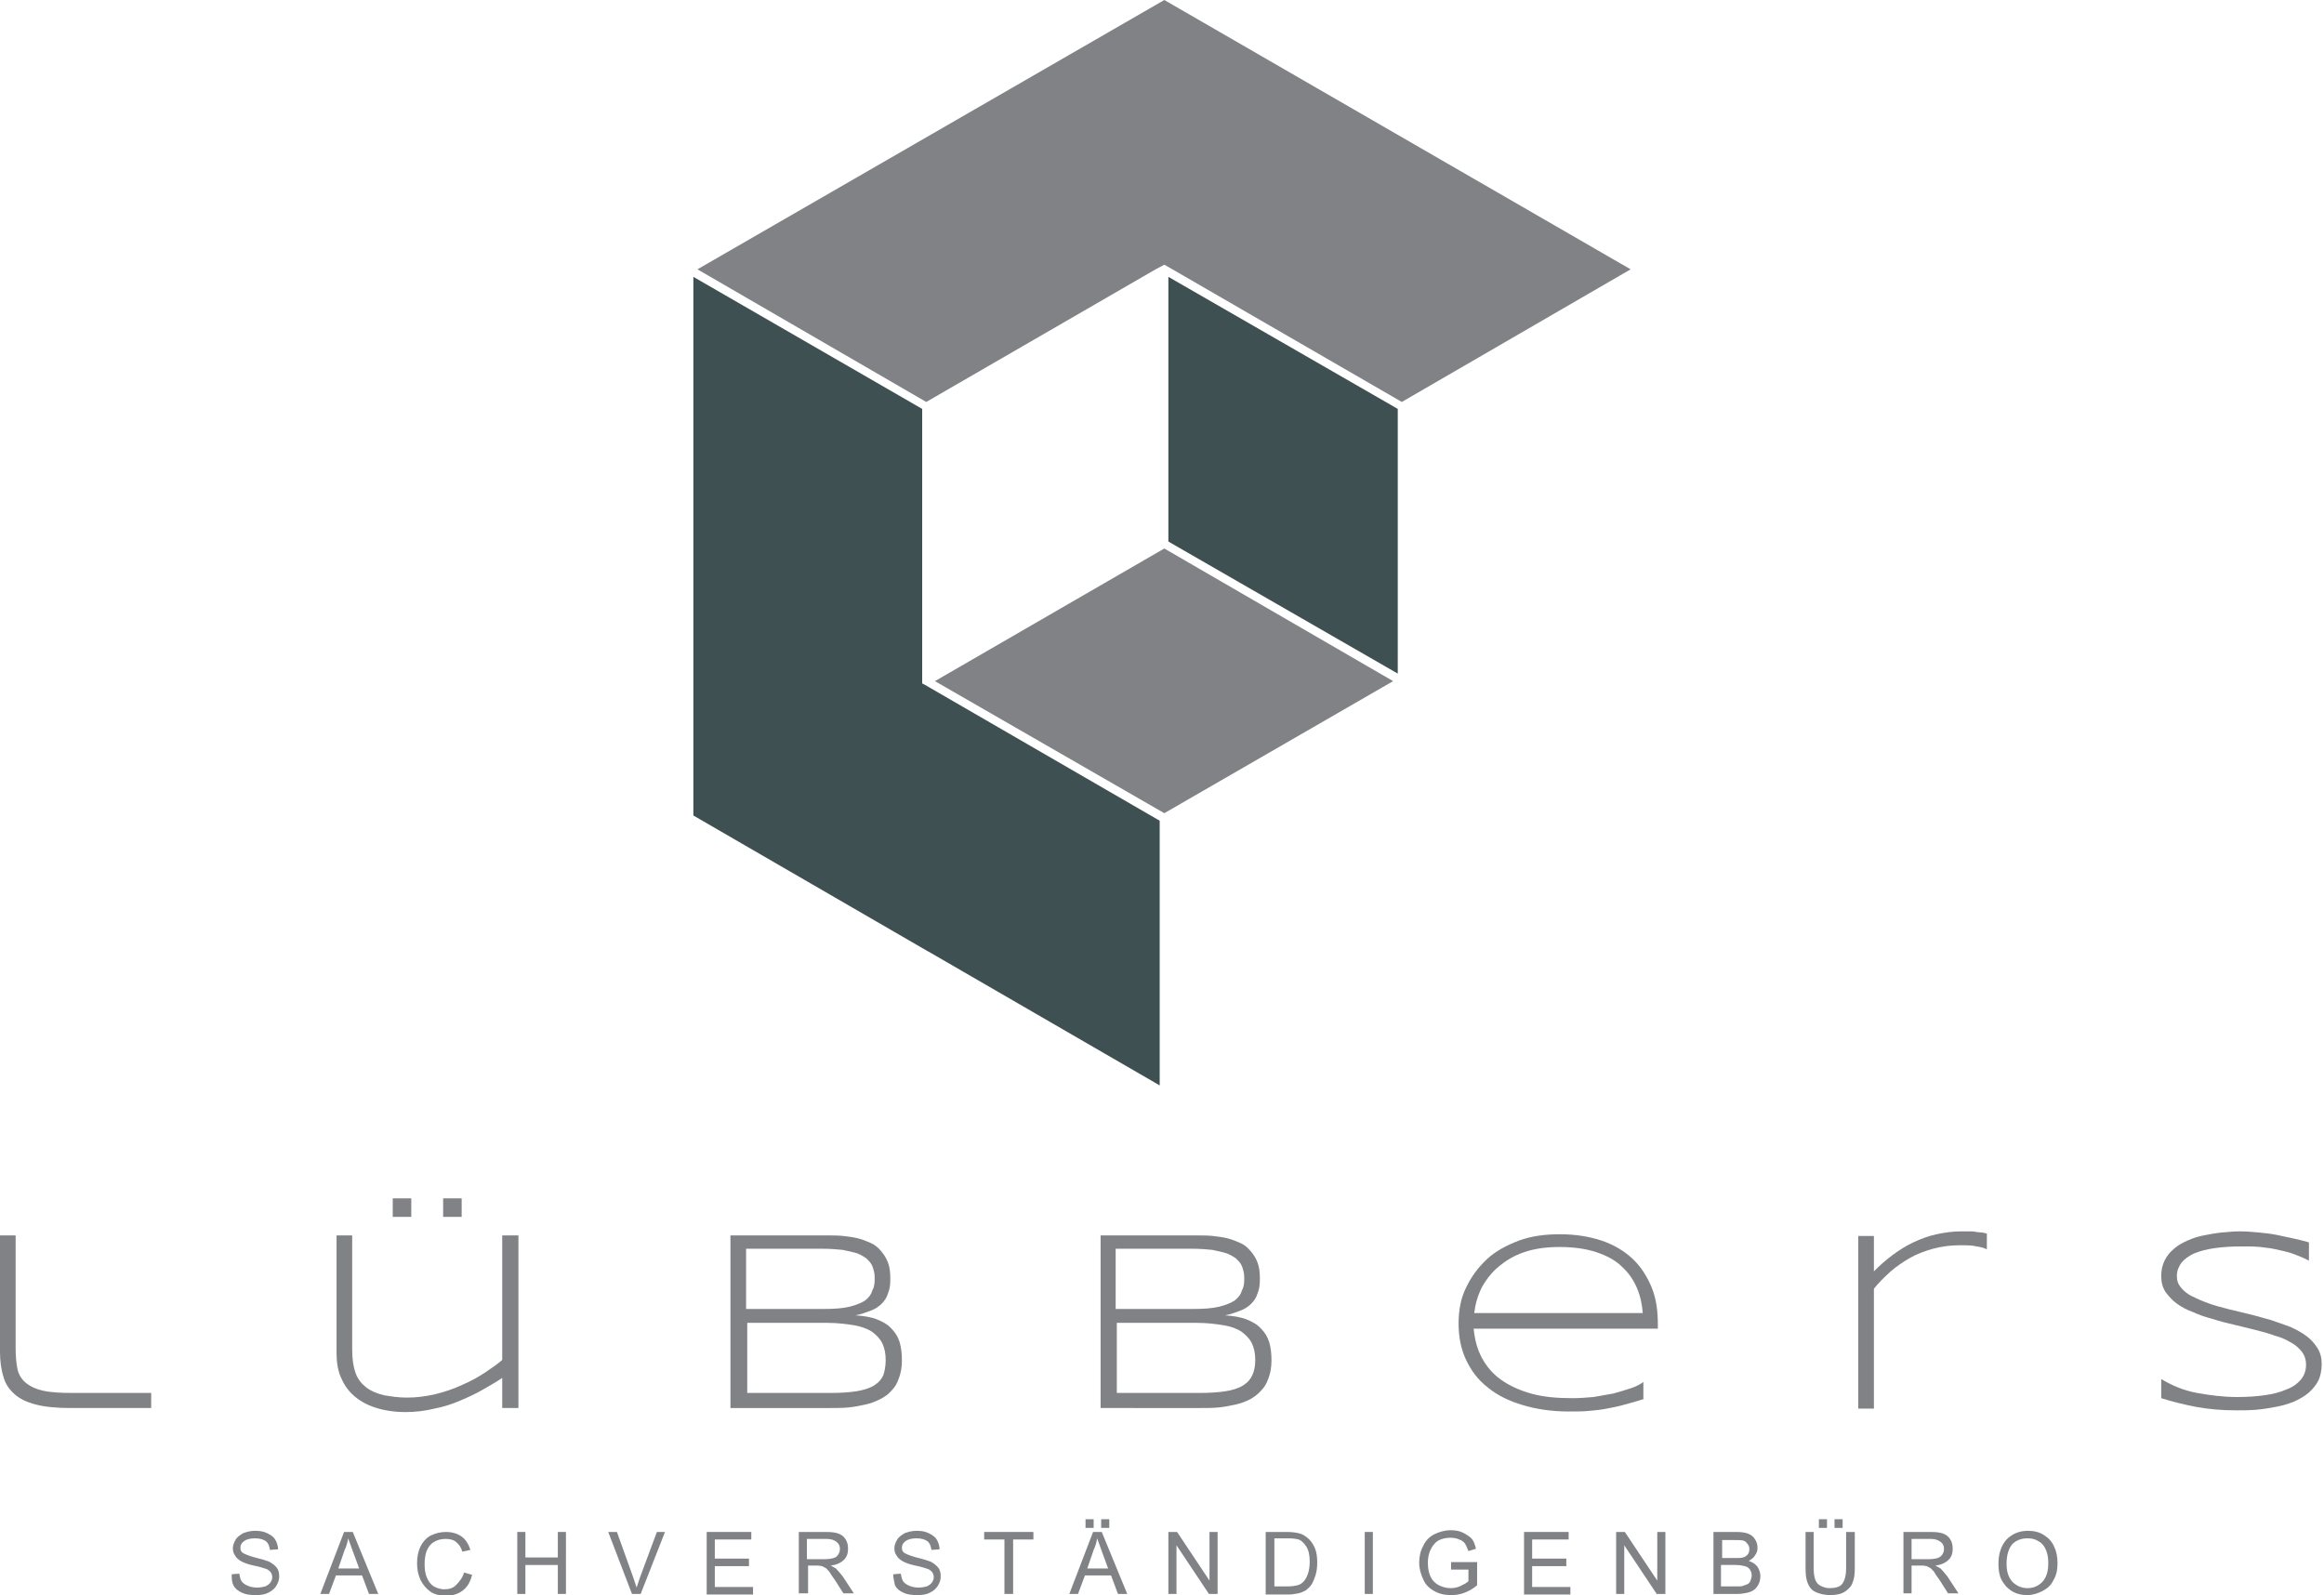
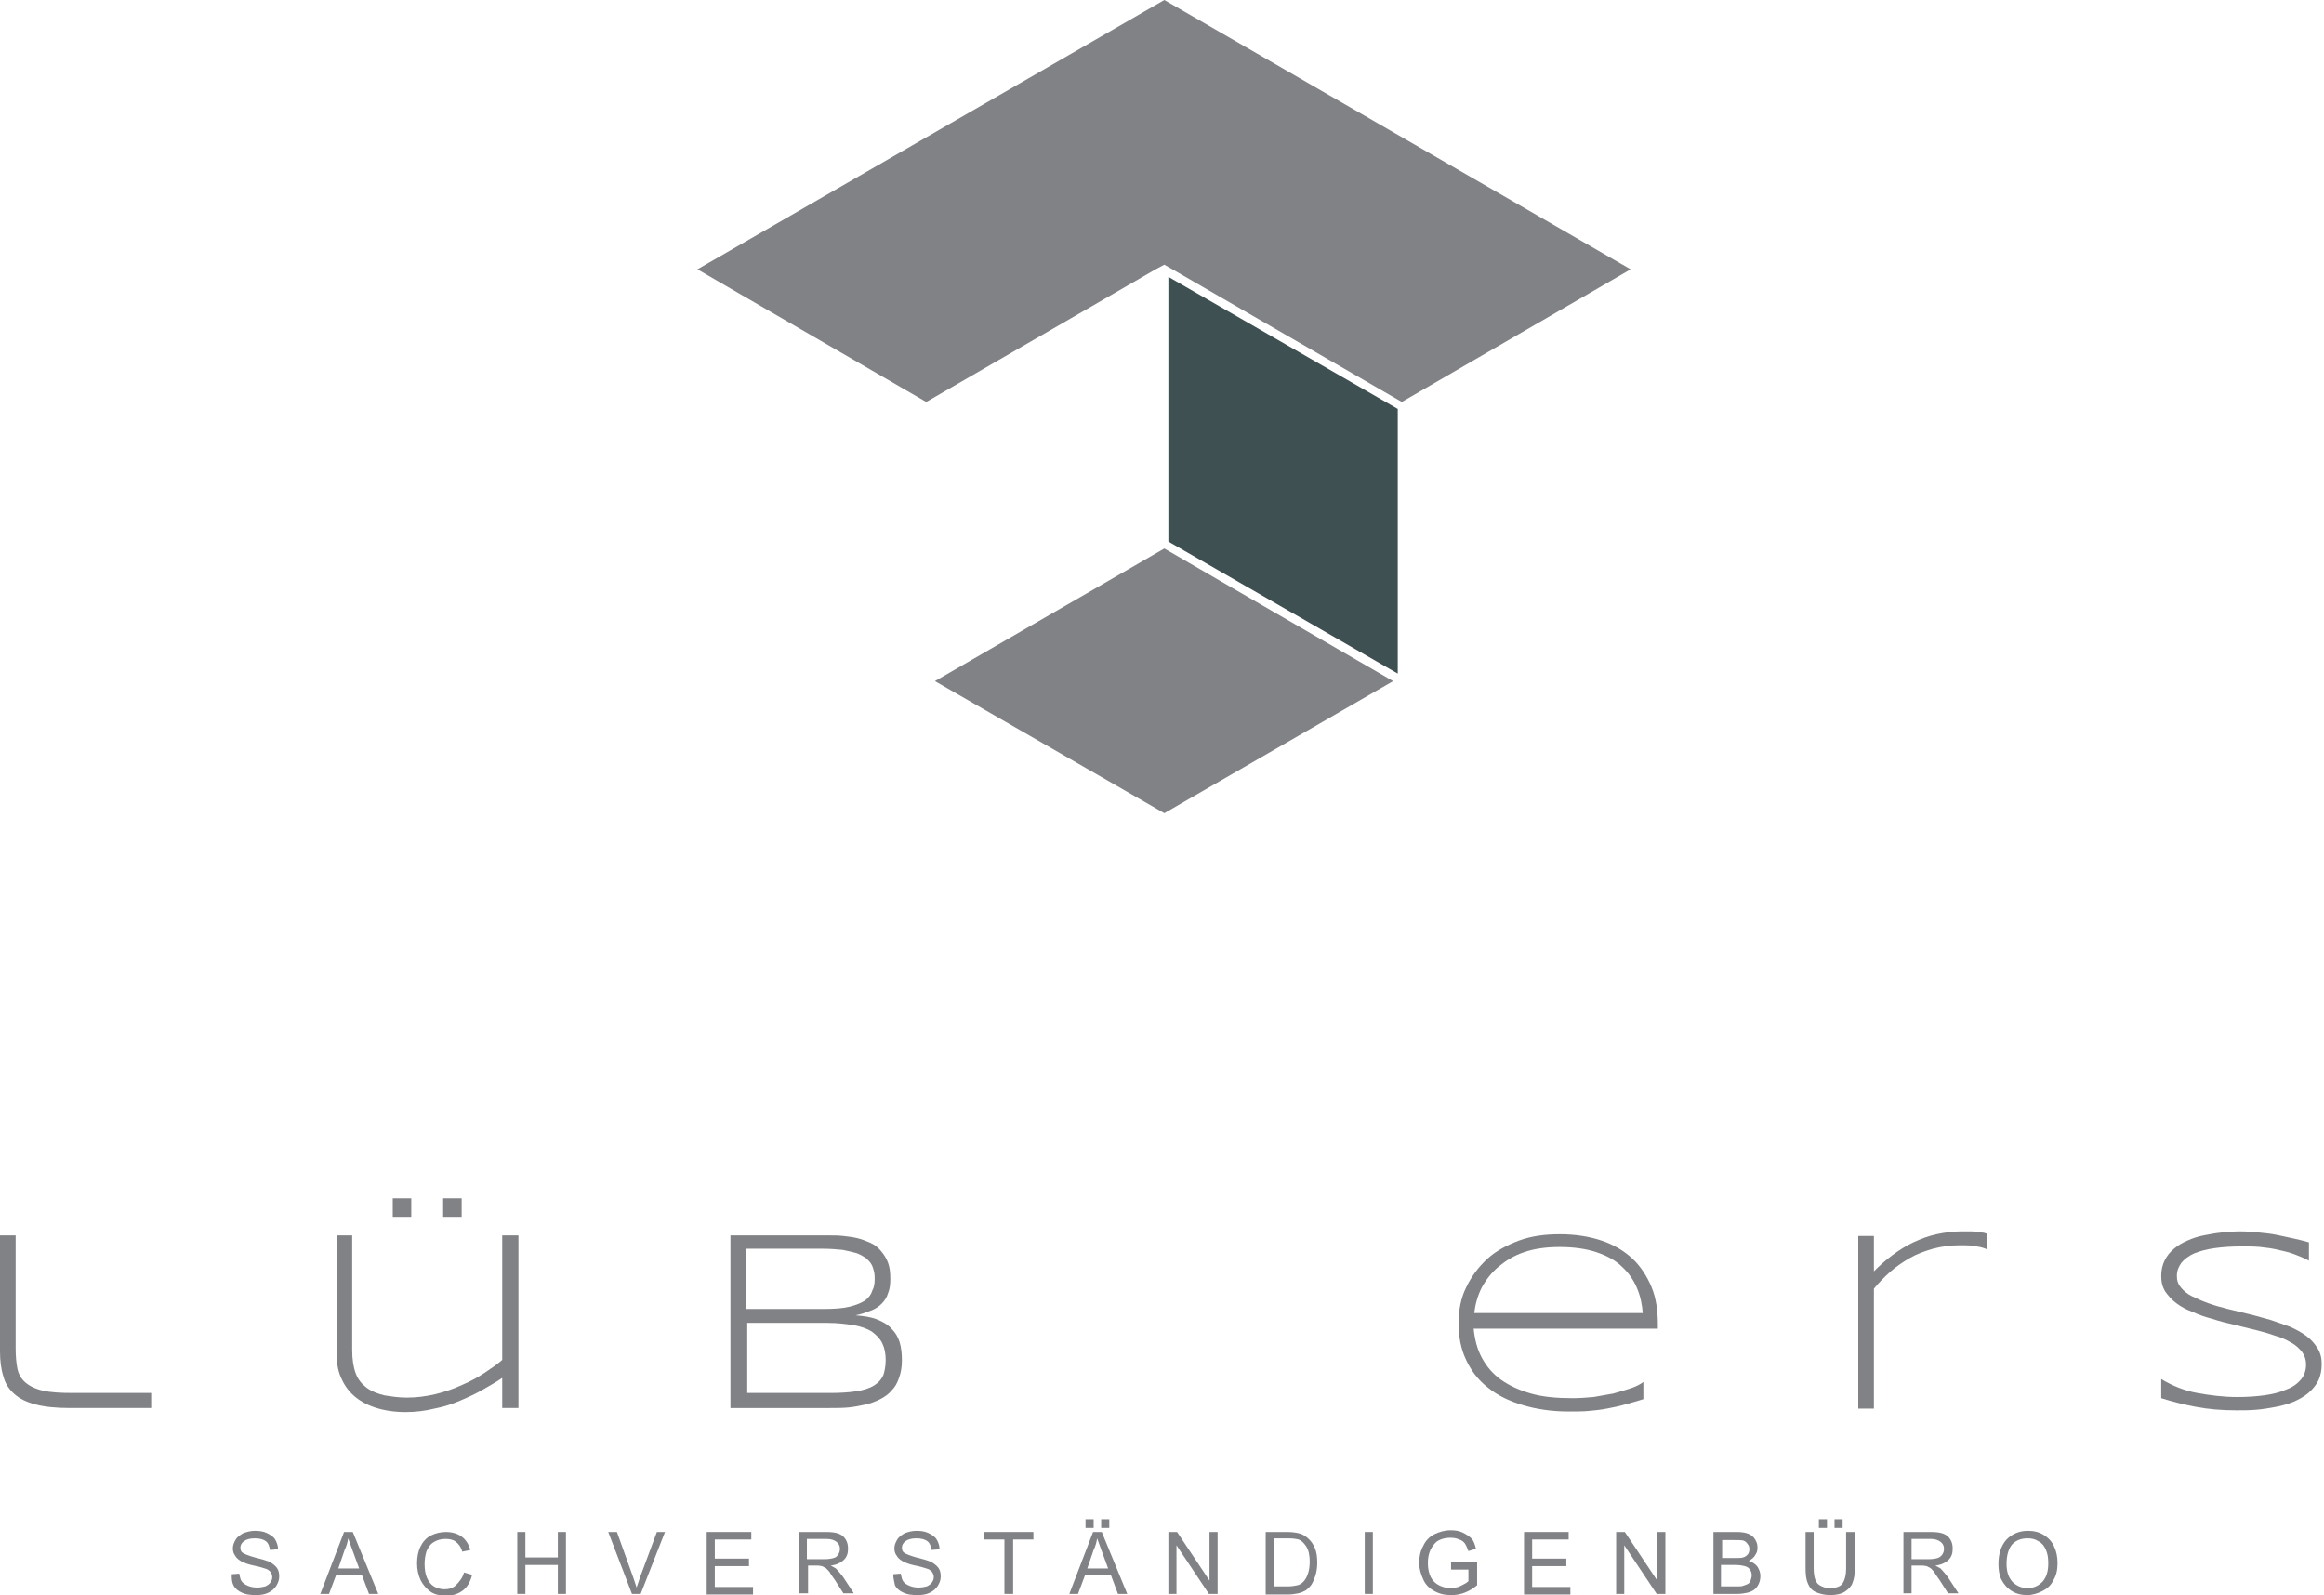
<svg xmlns="http://www.w3.org/2000/svg" version="1.1" id="Layer_1" x="0px" y="0px" viewBox="0 0 401.2 275.4" style="enable-background:new 0 0 401.2 275.4;" xml:space="preserve">
  <style type="text/css">
	.st0{fill:#808285;}
	.st1{fill:#3E5052;}
</style>
  <g>
    <path class="st0" d="M2.7,232.8c0,1.3,0.1,2.5,0.3,3.5c0.2,1,0.7,1.8,1.4,2.4c0.7,0.6,1.7,1.1,3,1.4c1.3,0.3,3,0.4,5.2,0.4h13.5   v2.6h-14c-2.4,0-4.4-0.2-5.9-0.6c-1.6-0.4-2.8-1-3.7-1.8c-0.9-0.8-1.6-1.8-1.9-3C0.2,236.5,0,235,0,233.3v-20h2.7L2.7,232.8z" />
    <path class="st0" d="M60.8,213.3V233c0,1.7,0.2,3,0.6,4.1c0.4,1.1,1.1,1.9,1.9,2.5c0.8,0.6,1.8,1,3,1.3c1.2,0.2,2.5,0.4,3.9,0.4   c1.7,0,3.3-0.2,5-0.6c1.6-0.4,3.1-0.9,4.6-1.6c1.4-0.6,2.7-1.3,3.9-2.1c1.2-0.8,2.2-1.5,3-2.2l0-21.5h2.8v29.8h-2.8l0-5.2   c-1,0.7-2.1,1.3-3.3,2c-1.2,0.7-2.5,1.3-3.9,1.9c-1.4,0.6-2.9,1.1-4.5,1.4c-1.6,0.4-3.3,0.6-5,0.6c-2,0-3.8-0.3-5.3-0.8   c-1.5-0.5-2.7-1.2-3.7-2.1c-1-0.9-1.7-2-2.2-3.2c-0.5-1.2-0.7-2.6-0.7-4.1v-20.3H60.8z M67.8,210.1v-3.2H71v3.2H67.8z M76.5,210.1   v-3.2h3.2v3.2H76.5z" />
    <path class="st0" d="M155.7,234.9c0,1.2-0.2,2.2-0.5,3c-0.3,0.9-0.7,1.6-1.3,2.2c-0.5,0.6-1.2,1.1-2,1.5c-0.8,0.4-1.6,0.7-2.5,0.9   c-0.9,0.2-1.9,0.4-2.9,0.5c-1,0.1-2.1,0.1-3.2,0.1h-17.2l0-29.8H143c0.9,0,1.7,0,2.6,0.1c0.9,0.1,1.7,0.2,2.5,0.4   c0.8,0.2,1.5,0.5,2.2,0.8c0.7,0.3,1.3,0.8,1.8,1.4c0.5,0.6,0.9,1.2,1.2,2c0.3,0.8,0.4,1.7,0.4,2.8c0,1-0.1,1.8-0.4,2.5   c-0.2,0.7-0.6,1.3-1.1,1.8c-0.5,0.5-1.1,0.9-1.9,1.2c-0.8,0.3-1.6,0.6-2.6,0.8c1.4,0.1,2.7,0.3,3.7,0.7c1,0.4,1.9,0.9,2.5,1.6   c0.7,0.7,1.1,1.4,1.4,2.3C155.6,232.7,155.7,233.8,155.7,234.9z M151,220.9c0-0.4,0-0.8-0.1-1.3c-0.1-0.4-0.2-0.8-0.4-1.2   c-0.2-0.4-0.5-0.7-0.9-1.1c-0.4-0.3-0.9-0.6-1.6-0.9c-0.7-0.2-1.5-0.4-2.5-0.6c-1-0.1-2.2-0.2-3.5-0.2h-13.2l0,10.4h13.2   c2,0,3.5-0.1,4.7-0.4c1.2-0.3,2.1-0.7,2.7-1.1c0.6-0.5,1-1,1.2-1.7C150.9,222.3,151,221.6,151,220.9z M152.9,234.8   c0-1.1-0.2-2.1-0.6-2.9c-0.4-0.8-1-1.4-1.8-2c-0.8-0.5-1.9-0.9-3.1-1.1c-1.3-0.2-2.8-0.4-4.5-0.4h-13.9v12.1h14.3   c1.8,0,3.3-0.1,4.6-0.3c1.2-0.2,2.2-0.5,3-1c0.8-0.5,1.3-1.1,1.6-1.8C152.7,236.8,152.9,235.9,152.9,234.8z" />
-     <path class="st0" d="M219.5,234.9c0,1.2-0.2,2.2-0.5,3c-0.3,0.9-0.7,1.6-1.3,2.2c-0.5,0.6-1.2,1.1-1.9,1.5   c-0.8,0.4-1.6,0.7-2.5,0.9c-0.9,0.2-1.9,0.4-2.9,0.5c-1,0.1-2.1,0.1-3.2,0.1H190l0-29.8h16.8c0.9,0,1.7,0,2.6,0.1   c0.9,0.1,1.7,0.2,2.5,0.4c0.8,0.2,1.5,0.5,2.2,0.8c0.7,0.3,1.3,0.8,1.8,1.4c0.5,0.6,0.9,1.2,1.2,2c0.3,0.8,0.4,1.7,0.4,2.8   c0,1-0.1,1.8-0.4,2.5c-0.2,0.7-0.6,1.3-1.1,1.8c-0.5,0.5-1.1,0.9-1.9,1.2c-0.8,0.3-1.6,0.6-2.6,0.8c1.4,0.1,2.7,0.3,3.7,0.7   c1,0.4,1.9,0.9,2.5,1.6c0.7,0.7,1.1,1.4,1.4,2.3C219.4,232.7,219.5,233.8,219.5,234.9z M214.8,220.9c0-0.4,0-0.8-0.1-1.3   c-0.1-0.4-0.2-0.8-0.4-1.2c-0.2-0.4-0.5-0.7-0.9-1.1c-0.4-0.3-0.9-0.6-1.6-0.9c-0.7-0.2-1.5-0.4-2.5-0.6c-1-0.1-2.1-0.2-3.5-0.2   h-13.2l0,10.4h13.2c2,0,3.5-0.1,4.7-0.4c1.2-0.3,2.1-0.7,2.7-1.1c0.6-0.5,1-1,1.2-1.7C214.7,222.3,214.8,221.6,214.8,220.9z    M216.7,234.8c0-1.1-0.2-2.1-0.6-2.9c-0.4-0.8-1-1.4-1.8-2c-0.8-0.5-1.8-0.9-3.1-1.1c-1.3-0.2-2.8-0.4-4.5-0.4h-13.9v12.1H207   c1.8,0,3.3-0.1,4.6-0.3c1.2-0.2,2.2-0.5,3-1c0.8-0.5,1.3-1.1,1.6-1.8C216.5,236.8,216.7,235.9,216.7,234.8z" />
    <path class="st0" d="M283.9,241.5c-1.2,0.4-2.3,0.7-3.4,1c-1,0.3-2.1,0.5-3.1,0.7c-1,0.2-2,0.3-3.1,0.4c-1,0.1-2.2,0.1-3.5,0.1   c-2.9,0-5.6-0.4-7.9-1.1c-2.4-0.7-4.4-1.7-6-3c-1.7-1.3-2.9-2.9-3.8-4.8c-0.9-1.9-1.3-4-1.3-6.3c0-2.3,0.4-4.4,1.3-6.2   c0.9-1.9,2.1-3.5,3.6-4.9c1.5-1.4,3.4-2.4,5.5-3.2c2.2-0.8,4.5-1.1,7.1-1.1c2.7,0,5.1,0.4,7.2,1.1c2.1,0.7,3.9,1.8,5.3,3.1   c1.4,1.3,2.5,3,3.3,4.9c0.8,1.9,1.1,4.1,1.1,6.5l0,0.7h-31.8c0.2,1.9,0.6,3.5,1.4,5c0.8,1.5,1.9,2.8,3.3,3.8c1.4,1,3.1,1.8,5.2,2.4   c2.1,0.6,4.5,0.8,7.2,0.8c1.2,0,2.4-0.1,3.6-0.2c1.2-0.2,2.3-0.4,3.4-0.6c1.1-0.3,2.1-0.6,3-0.9c0.9-0.3,1.7-0.7,2.2-1.1V241.5z    M283.6,226.8c-0.1-1.5-0.4-3-1-4.4c-0.6-1.4-1.4-2.6-2.6-3.7c-1.1-1.1-2.6-1.9-4.4-2.5c-1.8-0.6-3.9-0.9-6.4-0.9   c-2.3,0-4.4,0.3-6.1,0.9c-1.8,0.6-3.2,1.5-4.4,2.5c-1.2,1-2.2,2.3-2.9,3.6c-0.7,1.4-1.1,2.8-1.3,4.4H283.6z" />
    <path class="st0" d="M341.2,215.2c-0.7-0.2-1.7-0.2-2.9-0.2c-1.6,0-3.1,0.2-4.6,0.6c-1.4,0.4-2.8,0.9-4,1.6   c-1.2,0.7-2.4,1.5-3.4,2.4c-1,0.9-2,1.9-2.8,2.9v20.7h-2.7v-29.8h2.7v6.1c1-1,2-1.9,3.2-2.8c1.1-0.8,2.3-1.6,3.6-2.2   c1.3-0.6,2.6-1.1,4-1.4c1.4-0.3,2.8-0.5,4.3-0.5c0.5,0,1,0,1.4,0c0.4,0,0.8,0,1.1,0.1c0.3,0,0.7,0.1,1,0.1c0.3,0,0.6,0.1,0.9,0.2   l0,2.7C342.6,215.5,342,215.3,341.2,215.2z" />
    <path class="st0" d="M398.7,217.7c-0.6-0.3-1.2-0.6-2-0.9c-0.7-0.3-1.6-0.6-2.5-0.8c-0.9-0.2-2-0.5-3.2-0.6c-1.2-0.2-2.5-0.2-4-0.2   c-1.8,0-3.3,0.1-4.7,0.3c-1.4,0.2-2.5,0.5-3.5,0.9c-0.9,0.4-1.7,1-2.2,1.6c-0.5,0.7-0.8,1.4-0.8,2.3c0,0.8,0.2,1.4,0.7,2   c0.5,0.6,1.1,1.1,1.9,1.5c0.8,0.4,1.7,0.8,2.8,1.2c1.1,0.4,2.2,0.7,3.4,1c1.2,0.3,2.5,0.6,3.7,0.9c1.3,0.3,2.5,0.7,3.7,1   c1.2,0.4,2.3,0.8,3.4,1.2c1.1,0.5,2,1,2.8,1.6c0.8,0.6,1.4,1.3,1.9,2.1c0.5,0.8,0.7,1.7,0.7,2.7c0,1.1-0.2,2.1-0.6,2.9   c-0.4,0.8-1,1.5-1.7,2.1c-0.7,0.6-1.6,1.1-2.5,1.5c-1,0.4-2,0.7-3.1,0.9c-1.1,0.2-2.2,0.4-3.4,0.5c-1.2,0.1-2.3,0.1-3.4,0.1   c-2.6,0-4.9-0.2-7-0.6c-2.1-0.4-4.1-0.9-6-1.5v-3.3c2,1.2,4,2,6.2,2.4c2.2,0.4,4.5,0.7,6.9,0.7c1.7,0,3.3-0.1,4.7-0.3   c1.4-0.2,2.7-0.5,3.8-1c1.1-0.4,1.9-1,2.5-1.7c0.6-0.7,0.9-1.6,0.9-2.6c0-0.8-0.2-1.5-0.7-2.2c-0.5-0.6-1.1-1.2-1.9-1.6   c-0.8-0.5-1.7-0.9-2.8-1.2c-1.1-0.4-2.2-0.7-3.4-1c-1.2-0.3-2.4-0.6-3.7-0.9c-1.3-0.3-2.5-0.6-3.7-1c-1.2-0.3-2.3-0.7-3.4-1.2   c-1.1-0.4-2-0.9-2.8-1.5c-0.8-0.6-1.4-1.3-1.9-2c-0.5-0.8-0.7-1.7-0.7-2.7c0-1,0.2-1.9,0.6-2.7c0.4-0.8,0.9-1.4,1.6-2   c0.7-0.6,1.4-1,2.3-1.4c0.9-0.4,1.8-0.7,2.8-0.9c1-0.2,2.1-0.4,3.1-0.5c1.1-0.1,2.2-0.2,3.2-0.2c1.2,0,2.2,0.1,3.3,0.2   c1,0.1,2,0.2,3,0.4c1,0.2,1.9,0.4,2.8,0.6c0.9,0.2,1.8,0.4,2.8,0.7V217.7z" />
  </g>
  <g>
    <path class="st0" d="M40,271.8l1.3-0.1c0.1,0.5,0.2,1,0.4,1.3c0.2,0.3,0.6,0.6,1.1,0.8s1,0.3,1.6,0.3c0.5,0,1-0.1,1.4-0.2   c0.4-0.2,0.7-0.4,0.9-0.7c0.2-0.3,0.3-0.6,0.3-0.9c0-0.3-0.1-0.6-0.3-0.9c-0.2-0.2-0.5-0.5-1-0.6c-0.3-0.1-0.9-0.3-1.9-0.5   c-1-0.2-1.7-0.5-2.1-0.7c-0.5-0.3-0.9-0.6-1.1-1c-0.3-0.4-0.4-0.8-0.4-1.3c0-0.5,0.2-1,0.5-1.5c0.3-0.5,0.8-0.8,1.3-1.1   c0.6-0.2,1.2-0.4,2-0.4c0.8,0,1.5,0.1,2.1,0.4c0.6,0.3,1.1,0.6,1.4,1.1c0.3,0.5,0.5,1.1,0.5,1.7l-1.4,0.1c-0.1-0.7-0.3-1.2-0.7-1.5   s-1-0.5-1.9-0.5c-0.9,0-1.5,0.2-1.9,0.5c-0.4,0.3-0.6,0.7-0.6,1.1c0,0.4,0.1,0.7,0.4,0.9c0.3,0.2,1,0.5,2.1,0.8   c1.2,0.3,1.9,0.5,2.4,0.7c0.6,0.3,1.1,0.7,1.4,1.1c0.3,0.4,0.4,0.9,0.4,1.5c0,0.6-0.2,1.1-0.5,1.6c-0.3,0.5-0.8,0.9-1.4,1.2   s-1.3,0.4-2.1,0.4c-1,0-1.8-0.1-2.4-0.4c-0.7-0.3-1.2-0.7-1.5-1.3S40,272.5,40,271.8z" />
    <path class="st0" d="M55.3,275.2l4.1-10.7h1.5l4.4,10.7h-1.6l-1.2-3.2H58l-1.2,3.2H55.3z M58.4,270.8H62l-1.1-3   c-0.3-0.9-0.6-1.6-0.8-2.2c-0.1,0.7-0.3,1.4-0.6,2L58.4,270.8z" />
    <path class="st0" d="M80.1,271.5l1.4,0.4c-0.3,1.2-0.8,2.1-1.6,2.7s-1.7,0.9-2.8,0.9c-1.2,0-2.1-0.2-2.8-0.7   c-0.7-0.5-1.3-1.2-1.7-2c-0.4-0.9-0.6-1.8-0.6-2.9c0-1.1,0.2-2.1,0.6-2.9c0.4-0.8,1-1.5,1.8-1.9c0.8-0.4,1.7-0.6,2.6-0.6   c1.1,0,2,0.3,2.7,0.8c0.7,0.5,1.2,1.3,1.5,2.3l-1.4,0.3c-0.2-0.8-0.6-1.3-1.1-1.7c-0.5-0.4-1.1-0.5-1.8-0.5c-0.8,0-1.5,0.2-2.1,0.6   c-0.6,0.4-0.9,0.9-1.2,1.6c-0.2,0.7-0.3,1.4-0.3,2.1c0,0.9,0.1,1.7,0.4,2.4c0.3,0.7,0.7,1.2,1.2,1.5s1.2,0.5,1.8,0.5   c0.8,0,1.5-0.2,2-0.7S79.9,272.4,80.1,271.5z" />
    <path class="st0" d="M89.3,275.2v-10.7h1.4v4.4h5.6v-4.4h1.4v10.7h-1.4v-5h-5.6v5H89.3z" />
    <path class="st0" d="M109.1,275.2l-4.1-10.7h1.5l2.8,7.8c0.2,0.6,0.4,1.2,0.6,1.8c0.2-0.6,0.4-1.2,0.6-1.8l2.9-7.8h1.4l-4.2,10.7   H109.1z" />
    <path class="st0" d="M122,275.2v-10.7h7.7v1.3h-6.3v3.3h5.9v1.3h-5.9v3.6h6.6v1.3H122z" />
    <path class="st0" d="M137.9,275.2v-10.7h4.7c1,0,1.7,0.1,2.2,0.3c0.5,0.2,0.9,0.5,1.2,1s0.4,1,0.4,1.6c0,0.8-0.2,1.4-0.7,1.9   c-0.5,0.5-1.3,0.9-2.3,1c0.4,0.2,0.7,0.4,0.9,0.5c0.4,0.4,0.8,0.9,1.2,1.4l1.9,2.9h-1.8l-1.4-2.2c-0.4-0.6-0.8-1.1-1-1.5   c-0.3-0.3-0.5-0.6-0.7-0.7c-0.2-0.1-0.4-0.2-0.6-0.3c-0.2,0-0.4-0.1-0.8-0.1h-1.6v4.8H137.9z M139.4,269.2h3c0.6,0,1.2-0.1,1.5-0.2   c0.4-0.1,0.6-0.3,0.8-0.6c0.2-0.3,0.3-0.6,0.3-1c0-0.5-0.2-0.9-0.6-1.2s-0.9-0.5-1.7-0.5h-3.4V269.2z" />
    <path class="st0" d="M154.2,271.8l1.3-0.1c0.1,0.5,0.2,1,0.4,1.3c0.2,0.3,0.6,0.6,1.1,0.8s1,0.3,1.6,0.3c0.5,0,1-0.1,1.4-0.2   c0.4-0.2,0.7-0.4,0.9-0.7c0.2-0.3,0.3-0.6,0.3-0.9c0-0.3-0.1-0.6-0.3-0.9c-0.2-0.2-0.5-0.5-1-0.6c-0.3-0.1-0.9-0.3-1.9-0.5   c-1-0.2-1.7-0.5-2.1-0.7c-0.5-0.3-0.9-0.6-1.1-1c-0.3-0.4-0.4-0.8-0.4-1.3c0-0.5,0.2-1,0.5-1.5c0.3-0.5,0.8-0.8,1.3-1.1   c0.6-0.2,1.2-0.4,2-0.4c0.8,0,1.5,0.1,2.1,0.4c0.6,0.3,1.1,0.6,1.4,1.1c0.3,0.5,0.5,1.1,0.5,1.7l-1.4,0.1c-0.1-0.7-0.3-1.2-0.7-1.5   s-1-0.5-1.9-0.5c-0.9,0-1.5,0.2-1.9,0.5c-0.4,0.3-0.6,0.7-0.6,1.1c0,0.4,0.1,0.7,0.4,0.9c0.3,0.2,1,0.5,2.1,0.8   c1.2,0.3,1.9,0.5,2.4,0.7c0.6,0.3,1.1,0.7,1.4,1.1c0.3,0.4,0.4,0.9,0.4,1.5c0,0.6-0.2,1.1-0.5,1.6c-0.3,0.5-0.8,0.9-1.4,1.2   s-1.3,0.4-2.1,0.4c-1,0-1.8-0.1-2.4-0.4c-0.7-0.3-1.2-0.7-1.5-1.3C154.4,273.1,154.2,272.5,154.2,271.8z" />
    <path class="st0" d="M173.4,275.2v-9.4h-3.5v-1.3h8.5v1.3h-3.5v9.4H173.4z" />
    <path class="st0" d="M184.6,275.2l4.1-10.7h1.5l4.4,10.7H193l-1.2-3.2h-4.5l-1.2,3.2H184.6z M187.4,263.8v-1.5h1.4v1.5H187.4z    M187.7,270.8h3.6l-1.1-3c-0.3-0.9-0.6-1.6-0.8-2.2c-0.1,0.7-0.3,1.4-0.6,2L187.7,270.8z M190.1,263.8v-1.5h1.4v1.5H190.1z" />
    <path class="st0" d="M201.7,275.2v-10.7h1.5l5.6,8.4v-8.4h1.4v10.7h-1.5l-5.6-8.4v8.4H201.7z" />
    <path class="st0" d="M218.5,275.2v-10.7h3.7c0.8,0,1.5,0.1,1.9,0.2c0.6,0.1,1.1,0.4,1.6,0.8c0.6,0.5,1,1.1,1.3,1.8   c0.3,0.7,0.4,1.6,0.4,2.5c0,0.8-0.1,1.5-0.3,2.2c-0.2,0.6-0.4,1.1-0.7,1.6c-0.3,0.4-0.6,0.7-1,1c-0.4,0.2-0.8,0.4-1.3,0.5   c-0.5,0.1-1.1,0.2-1.7,0.2H218.5z M220,273.9h2.3c0.7,0,1.3-0.1,1.7-0.2c0.4-0.1,0.7-0.3,1-0.6c0.3-0.3,0.6-0.8,0.8-1.4   s0.3-1.3,0.3-2.1c0-1.1-0.2-2-0.6-2.6c-0.4-0.6-0.8-1-1.3-1.2c-0.4-0.1-1-0.2-1.8-0.2H220V273.9z" />
    <path class="st0" d="M235.6,275.2v-10.7h1.4v10.7H235.6z" />
    <path class="st0" d="M250.5,271v-1.3l4.5,0v4c-0.7,0.6-1.4,1-2.2,1.3s-1.5,0.4-2.3,0.4c-1.1,0-2-0.2-2.9-0.7s-1.5-1.1-1.9-2   c-0.4-0.9-0.7-1.8-0.7-2.9c0-1,0.2-2,0.7-2.9c0.4-0.9,1.1-1.6,1.9-2s1.8-0.7,2.8-0.7c0.8,0,1.5,0.1,2.1,0.4c0.6,0.3,1.1,0.6,1.5,1   c0.4,0.4,0.6,1,0.8,1.8l-1.3,0.4c-0.2-0.5-0.4-1-0.6-1.3c-0.2-0.3-0.6-0.6-1-0.7c-0.4-0.2-0.9-0.3-1.5-0.3c-0.6,0-1.2,0.1-1.7,0.3   c-0.5,0.2-0.9,0.5-1.1,0.8c-0.3,0.3-0.5,0.7-0.7,1.1c-0.3,0.7-0.4,1.4-0.4,2.2c0,1,0.2,1.8,0.5,2.4c0.3,0.6,0.8,1.1,1.4,1.4   c0.6,0.3,1.3,0.5,2,0.5c0.6,0,1.2-0.1,1.8-0.4s1-0.5,1.3-0.8v-2H250.5z" />
    <path class="st0" d="M263.1,275.2v-10.7h7.7v1.3h-6.3v3.3h5.9v1.3h-5.9v3.6h6.6v1.3H263.1z" />
    <path class="st0" d="M279,275.2v-10.7h1.5l5.6,8.4v-8.4h1.4v10.7H286l-5.6-8.4v8.4H279z" />
    <path class="st0" d="M295.8,275.2v-10.7h4c0.8,0,1.5,0.1,2,0.3s0.9,0.5,1.2,1c0.3,0.5,0.4,0.9,0.4,1.4c0,0.5-0.1,0.9-0.4,1.3   c-0.2,0.4-0.6,0.7-1.1,1c0.6,0.2,1.1,0.5,1.5,1c0.3,0.5,0.5,1,0.5,1.6c0,0.5-0.1,1-0.3,1.4c-0.2,0.4-0.5,0.8-0.8,1   c-0.3,0.2-0.7,0.4-1.2,0.5c-0.5,0.1-1,0.2-1.7,0.2H295.8z M297.2,269h2.3c0.6,0,1.1,0,1.4-0.1c0.4-0.1,0.6-0.3,0.8-0.5   c0.2-0.2,0.3-0.6,0.3-0.9c0-0.4-0.1-0.7-0.3-0.9c-0.2-0.3-0.4-0.5-0.7-0.6c-0.3-0.1-0.9-0.1-1.6-0.1h-2.1V269z M297.2,273.9h2.7   c0.5,0,0.8,0,1-0.1c0.3-0.1,0.6-0.2,0.8-0.3c0.2-0.1,0.4-0.3,0.5-0.6c0.1-0.3,0.2-0.6,0.2-0.9c0-0.4-0.1-0.7-0.3-1   c-0.2-0.3-0.5-0.5-0.9-0.6c-0.4-0.1-0.9-0.2-1.6-0.2h-2.5V273.9z" />
    <path class="st0" d="M318.8,264.5h1.4v6.2c0,1.1-0.1,1.9-0.4,2.6c-0.2,0.6-0.7,1.1-1.3,1.5c-0.6,0.4-1.5,0.6-2.5,0.6   c-1,0-1.8-0.2-2.5-0.5s-1.1-0.8-1.4-1.5c-0.3-0.7-0.4-1.5-0.4-2.7v-6.2h1.4v6.2c0,0.9,0.1,1.6,0.3,2.1s0.5,0.8,0.9,1   c0.4,0.2,0.9,0.4,1.5,0.4c1,0,1.8-0.2,2.2-0.7c0.4-0.5,0.7-1.4,0.7-2.7V264.5z M314,263.8v-1.5h1.4v1.5H314z M316.7,263.8v-1.5h1.4   v1.5H316.7z" />
    <path class="st0" d="M328.6,275.2v-10.7h4.7c1,0,1.7,0.1,2.2,0.3c0.5,0.2,0.9,0.5,1.2,1s0.4,1,0.4,1.6c0,0.8-0.2,1.4-0.7,1.9   c-0.5,0.5-1.3,0.9-2.3,1c0.4,0.2,0.7,0.4,0.9,0.5c0.4,0.4,0.8,0.9,1.2,1.4l1.9,2.9h-1.8l-1.4-2.2c-0.4-0.6-0.8-1.1-1-1.5   c-0.3-0.3-0.5-0.6-0.7-0.7c-0.2-0.1-0.4-0.2-0.6-0.3c-0.2,0-0.4-0.1-0.8-0.1H330v4.8H328.6z M330,269.2h3c0.6,0,1.2-0.1,1.5-0.2   s0.6-0.3,0.8-0.6c0.2-0.3,0.3-0.6,0.3-1c0-0.5-0.2-0.9-0.6-1.2c-0.4-0.3-0.9-0.5-1.7-0.5H330V269.2z" />
    <path class="st0" d="M345,270c0-1.8,0.5-3.2,1.4-4.2c1-1,2.2-1.5,3.7-1.5c1,0,1.9,0.2,2.7,0.7c0.8,0.5,1.4,1.1,1.8,2   c0.4,0.8,0.6,1.8,0.6,2.9c0,1.1-0.2,2.1-0.7,2.9c-0.4,0.9-1.1,1.5-1.9,1.9s-1.7,0.7-2.6,0.7c-1,0-1.9-0.2-2.7-0.7   c-0.8-0.5-1.4-1.2-1.8-2S345,270.9,345,270z M346.4,270c0,1.3,0.3,2.3,1,3.1c0.7,0.7,1.6,1.1,2.6,1.1c1.1,0,1.9-0.4,2.6-1.1   c0.7-0.8,1-1.8,1-3.2c0-0.9-0.1-1.6-0.4-2.3c-0.3-0.7-0.7-1.2-1.3-1.5c-0.6-0.4-1.2-0.5-1.9-0.5c-1,0-1.9,0.3-2.6,1   C346.8,267.3,346.4,268.4,346.4,270z" />
  </g>
  <g>
    <polygon class="st0" points="161.4,117.6 201,140.4 240.5,117.6 201,94.7  " />
    <polygon class="st1" points="241.3,70.6 201.7,47.8 201.7,93.5 241.3,116.3  " />
-     <polygon class="st1" points="159.2,118 159.2,117.6 159.2,70.6 119.7,47.8 119.7,93.9 119.7,140.8 160.1,164.2 160.3,164.3    200.2,187.4 200.2,141.7 159.6,118.2  " />
    <polygon class="st0" points="120.4,46.5 159.9,69.4 199.5,46.5 201,45.7 202.4,46.5 242,69.4 281.5,46.5 201,0  " />
  </g>
</svg>